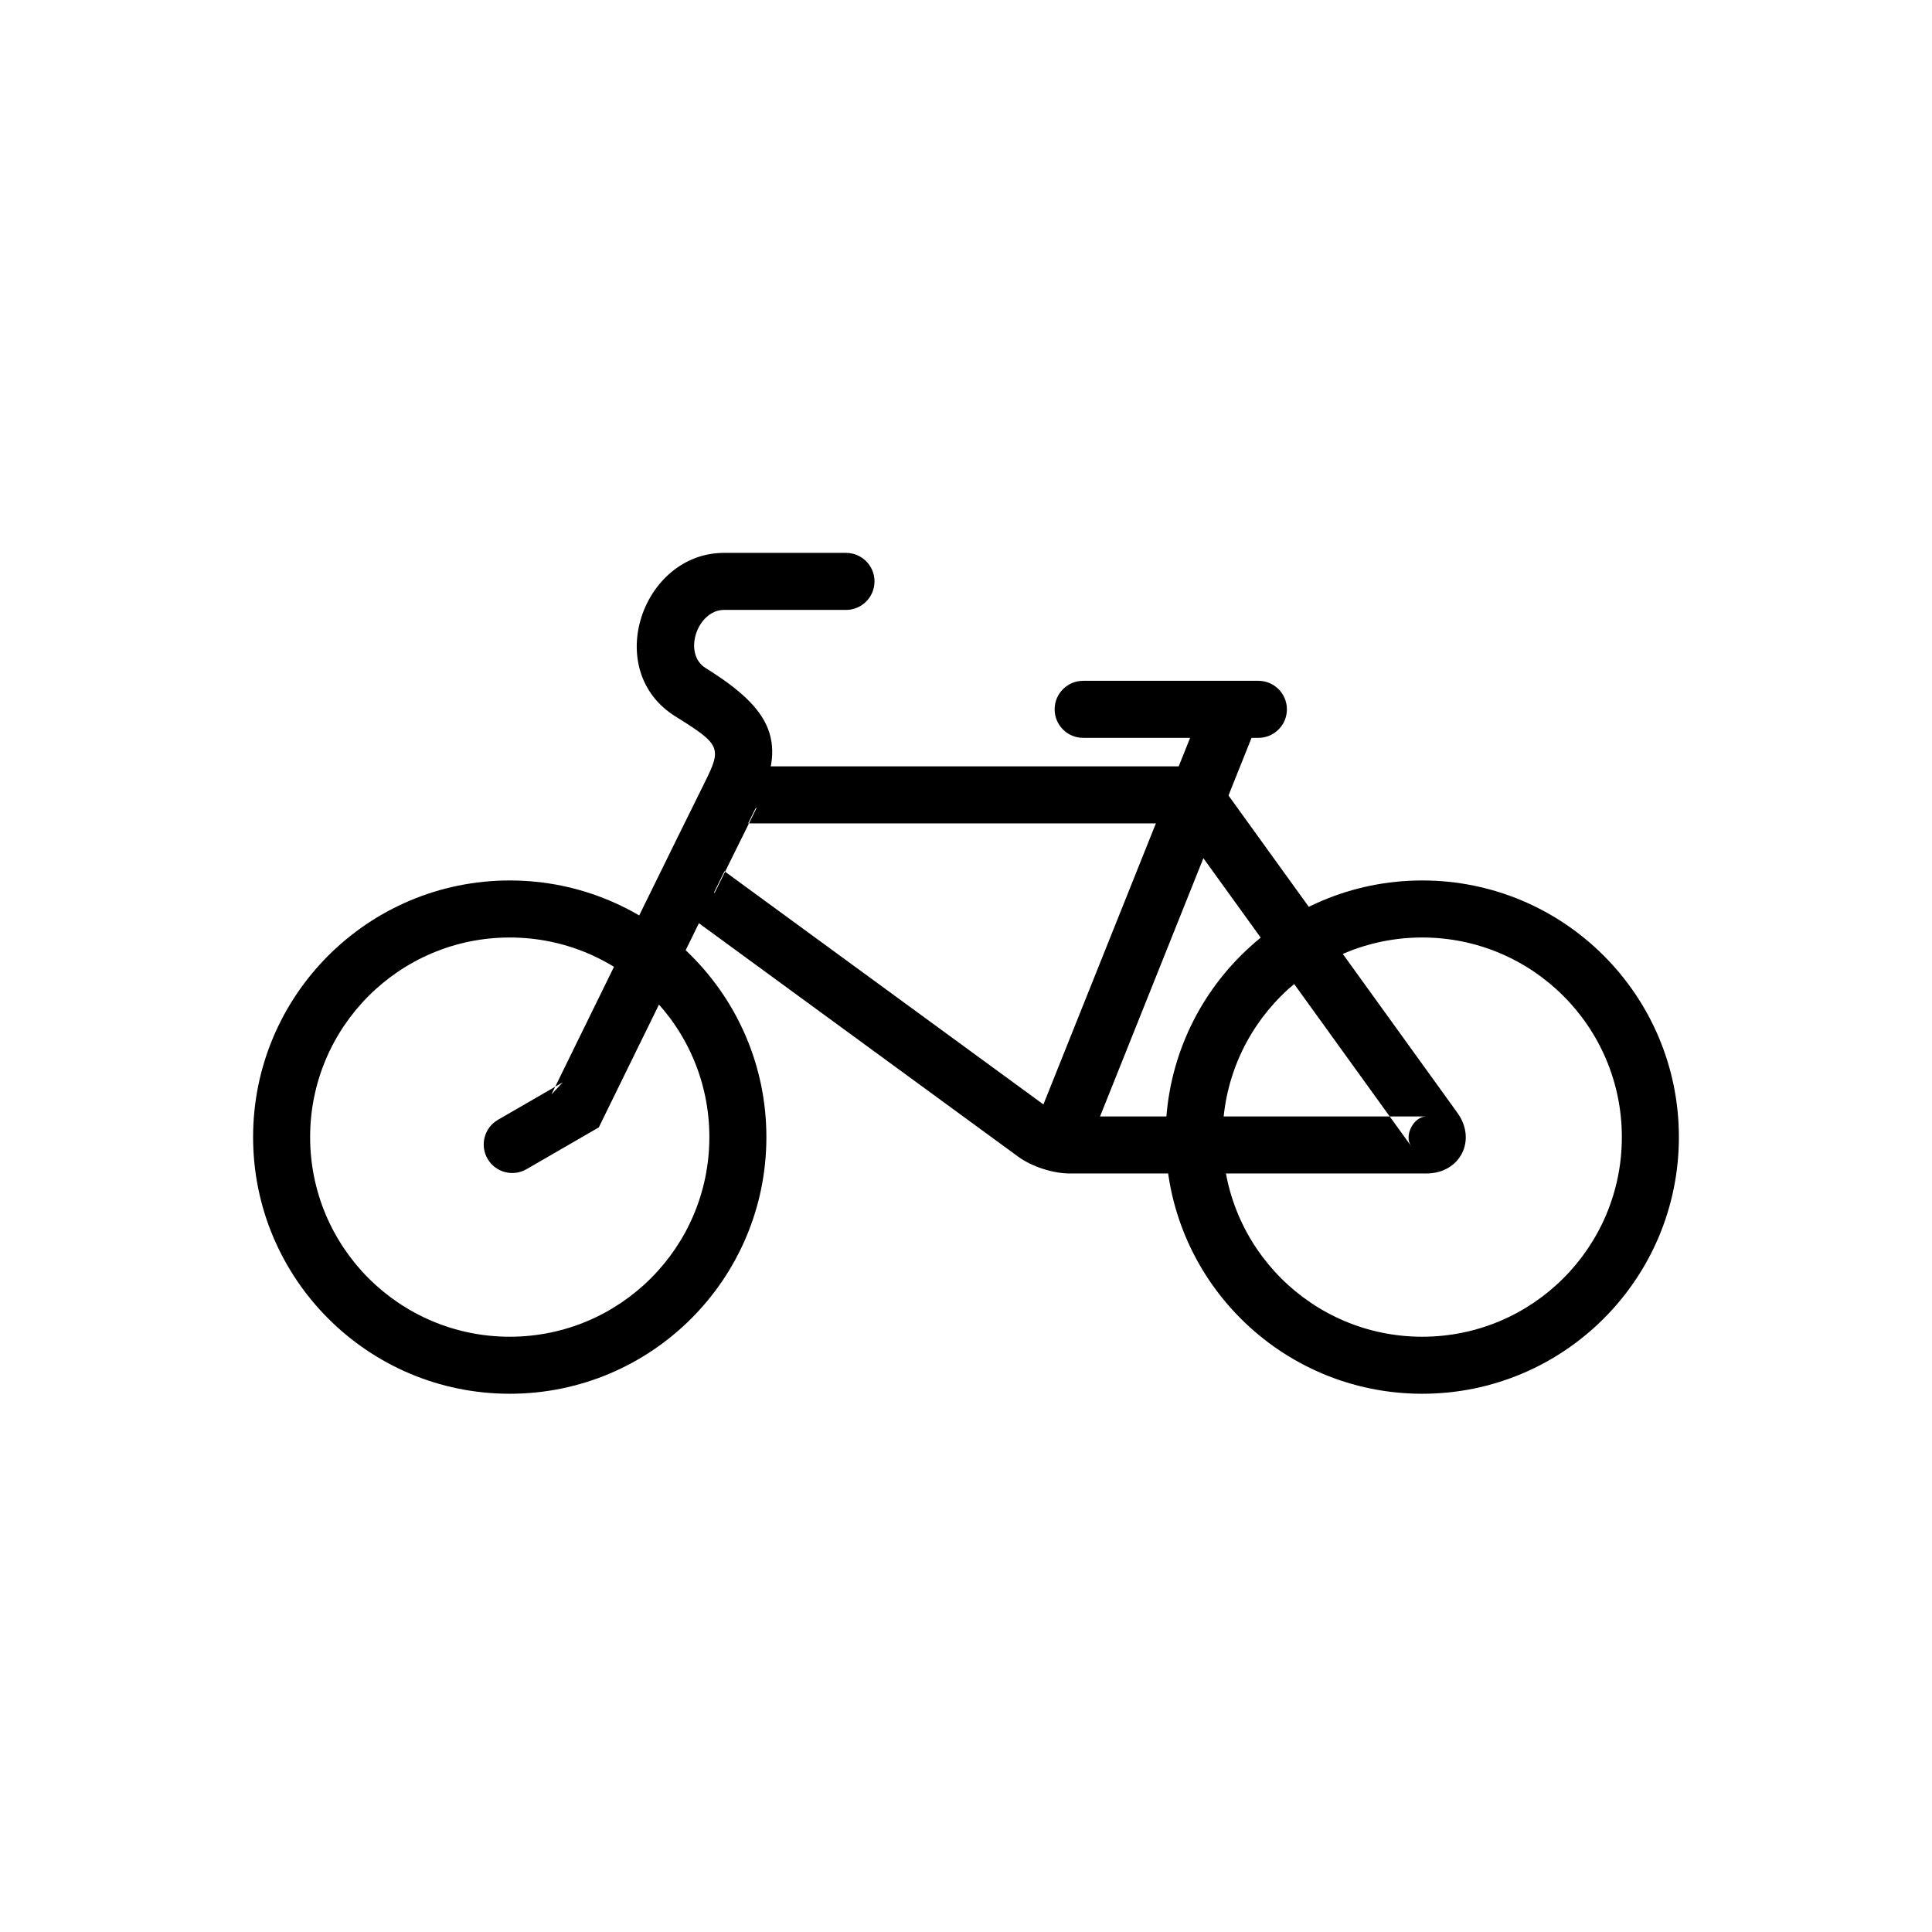
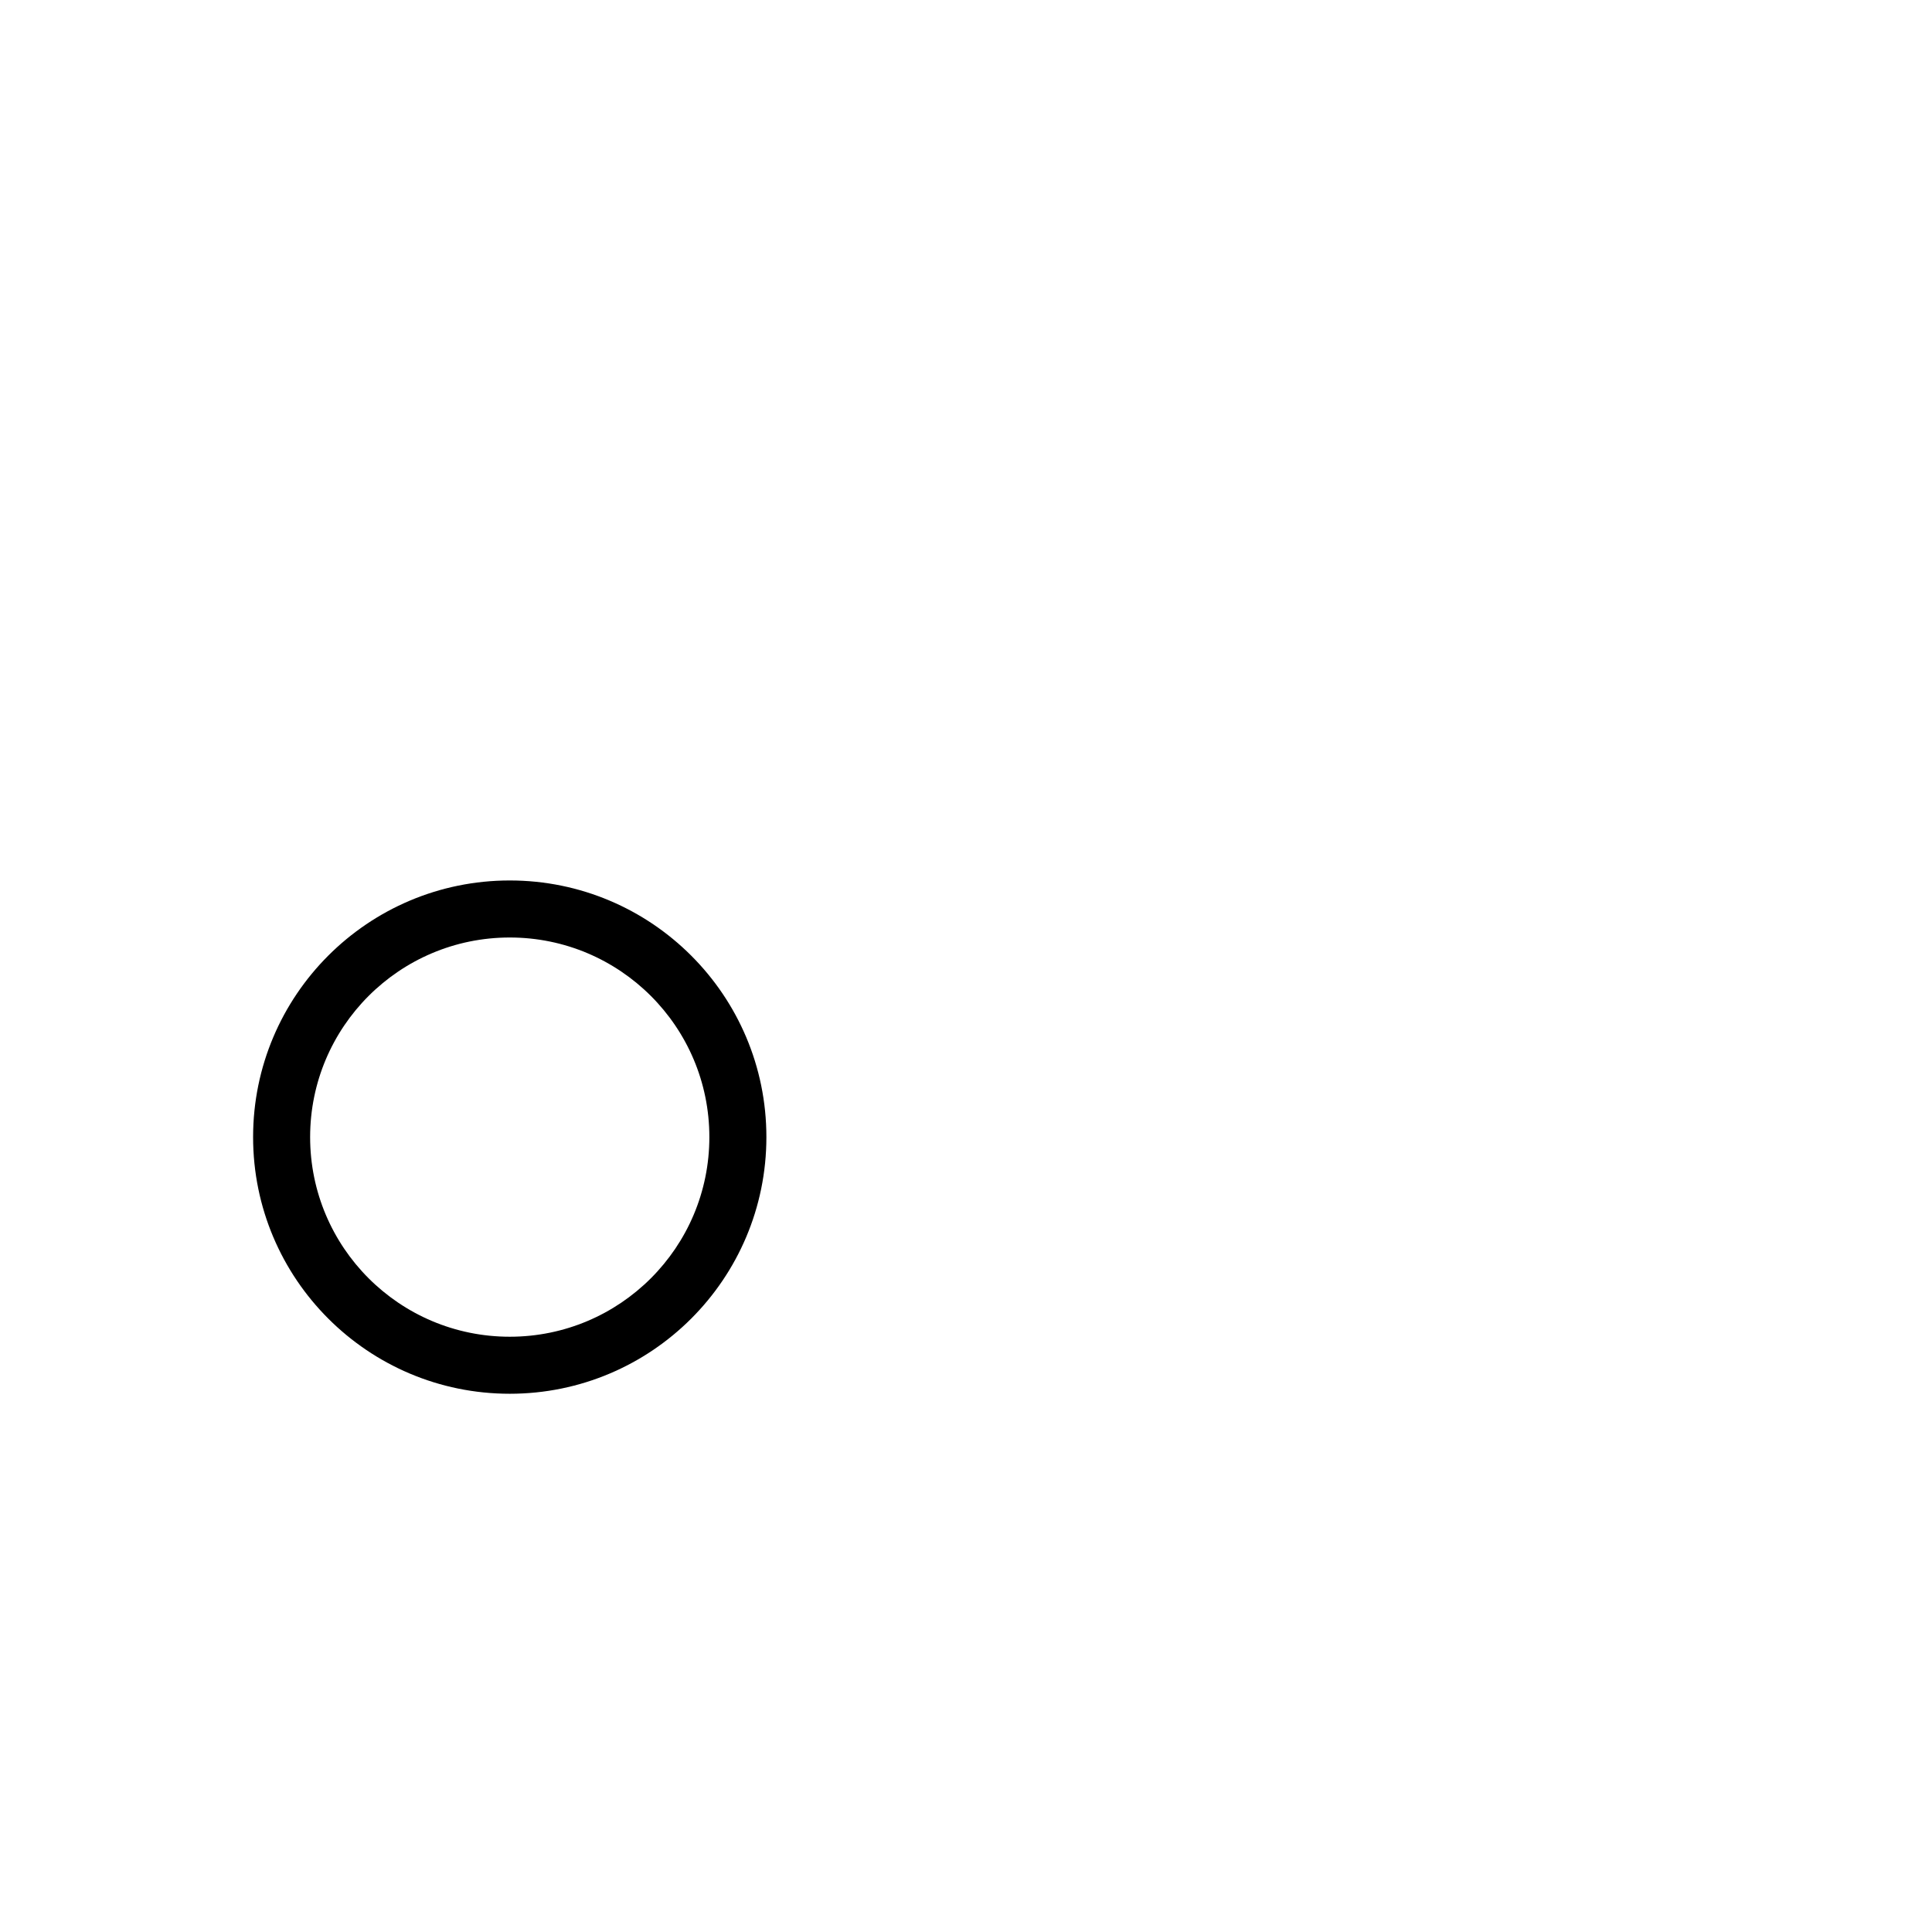
<svg xmlns="http://www.w3.org/2000/svg" fill="#000000" width="800px" height="800px" version="1.1" viewBox="144 144 512 512">
  <g fill-rule="evenodd">
-     <path d="m368.2 290.52h-32.328c-21.695 0-32.461 31.172-12.84 43.367 11.902 7.402 12.309 8.285 7.762 17.391-2.793 5.594-9.777 19.789-19.688 39.98-0.039 0.074-0.039 0.074-0.074 0.148-4.578 9.328-9.477 19.324-14.375 29.32-1.715 3.496-2.773 5.664-4.734 9.66-1.469 3-1.469 3-1.793 3.664l3.004-3.219-17.172 9.93c-3.613 2.09-4.848 6.711-2.758 10.324 2.09 3.613 6.711 4.848 10.324 2.762l17.172-9.93 1.992-1.152 1.012-2.066c0.324-0.668 0.324-0.668 1.793-3.664 1.957-3.996 3.019-6.164 4.731-9.66 4.898-9.992 9.797-19.984 14.371-29.309 0.039-0.074 0.039-0.074 0.074-0.148 9.891-20.152 16.871-34.34 19.645-39.887 8.574-17.168 4.539-25.883-13.305-36.98-6.191-3.848-2.195-15.418 4.859-15.418h32.328c4.172 0 7.555-3.383 7.555-7.555 0-4.176-3.383-7.559-7.555-7.559z" />
-     <path d="m454 359.08 63.965 88.66c-1.977-2.738 0.652-7.875 4.043-7.875h-94.566c-1.18 0-3.707-0.824-4.644-1.508l-91.777-67.098 2.316 9.449 11.219-22.703-6.777 4.207h122.35zm12.258-8.844-2.266-3.137h-130.91l-2.078 4.211-11.219 22.703-2.816 5.695 5.133 3.75 91.773 67.102c3.527 2.578 9.18 4.422 13.566 4.422h94.566c8.934 0 13.453-8.824 8.215-16.086z" />
-     <path d="m432.21 448.15 45.875-114.64-14.031-5.617-45.879 114.64z" />
-     <path d="m431.05 339.54h46.434c4.176 0 7.559-3.387 7.559-7.559 0-4.176-3.383-7.559-7.559-7.559h-46.434c-4.176 0-7.559 3.383-7.559 7.559 0 4.172 3.383 7.559 7.559 7.559z" />
    <path d="m279.09 513.36c37.562 0 68.012-30.449 68.012-68.016 0-37.562-30.449-68.012-68.012-68.012-37.566 0-68.016 30.449-68.016 68.012 0 37.566 30.449 68.016 68.016 68.016zm0-15.113c-29.219 0-52.902-23.684-52.902-52.902 0-29.215 23.684-52.898 52.902-52.898 29.215 0 52.898 23.684 52.898 52.898 0 29.219-23.684 52.902-52.898 52.902z" />
-     <path d="m520.91 513.36c37.562 0 68.012-30.449 68.012-68.016 0-37.562-30.449-68.012-68.012-68.012-37.566 0-68.016 30.449-68.016 68.012 0 37.566 30.449 68.016 68.016 68.016zm0-15.113c-29.219 0-52.902-23.684-52.902-52.902 0-29.215 23.684-52.898 52.902-52.898 29.215 0 52.898 23.684 52.898 52.898 0 29.219-23.684 52.902-52.898 52.902z" />
  </g>
</svg>